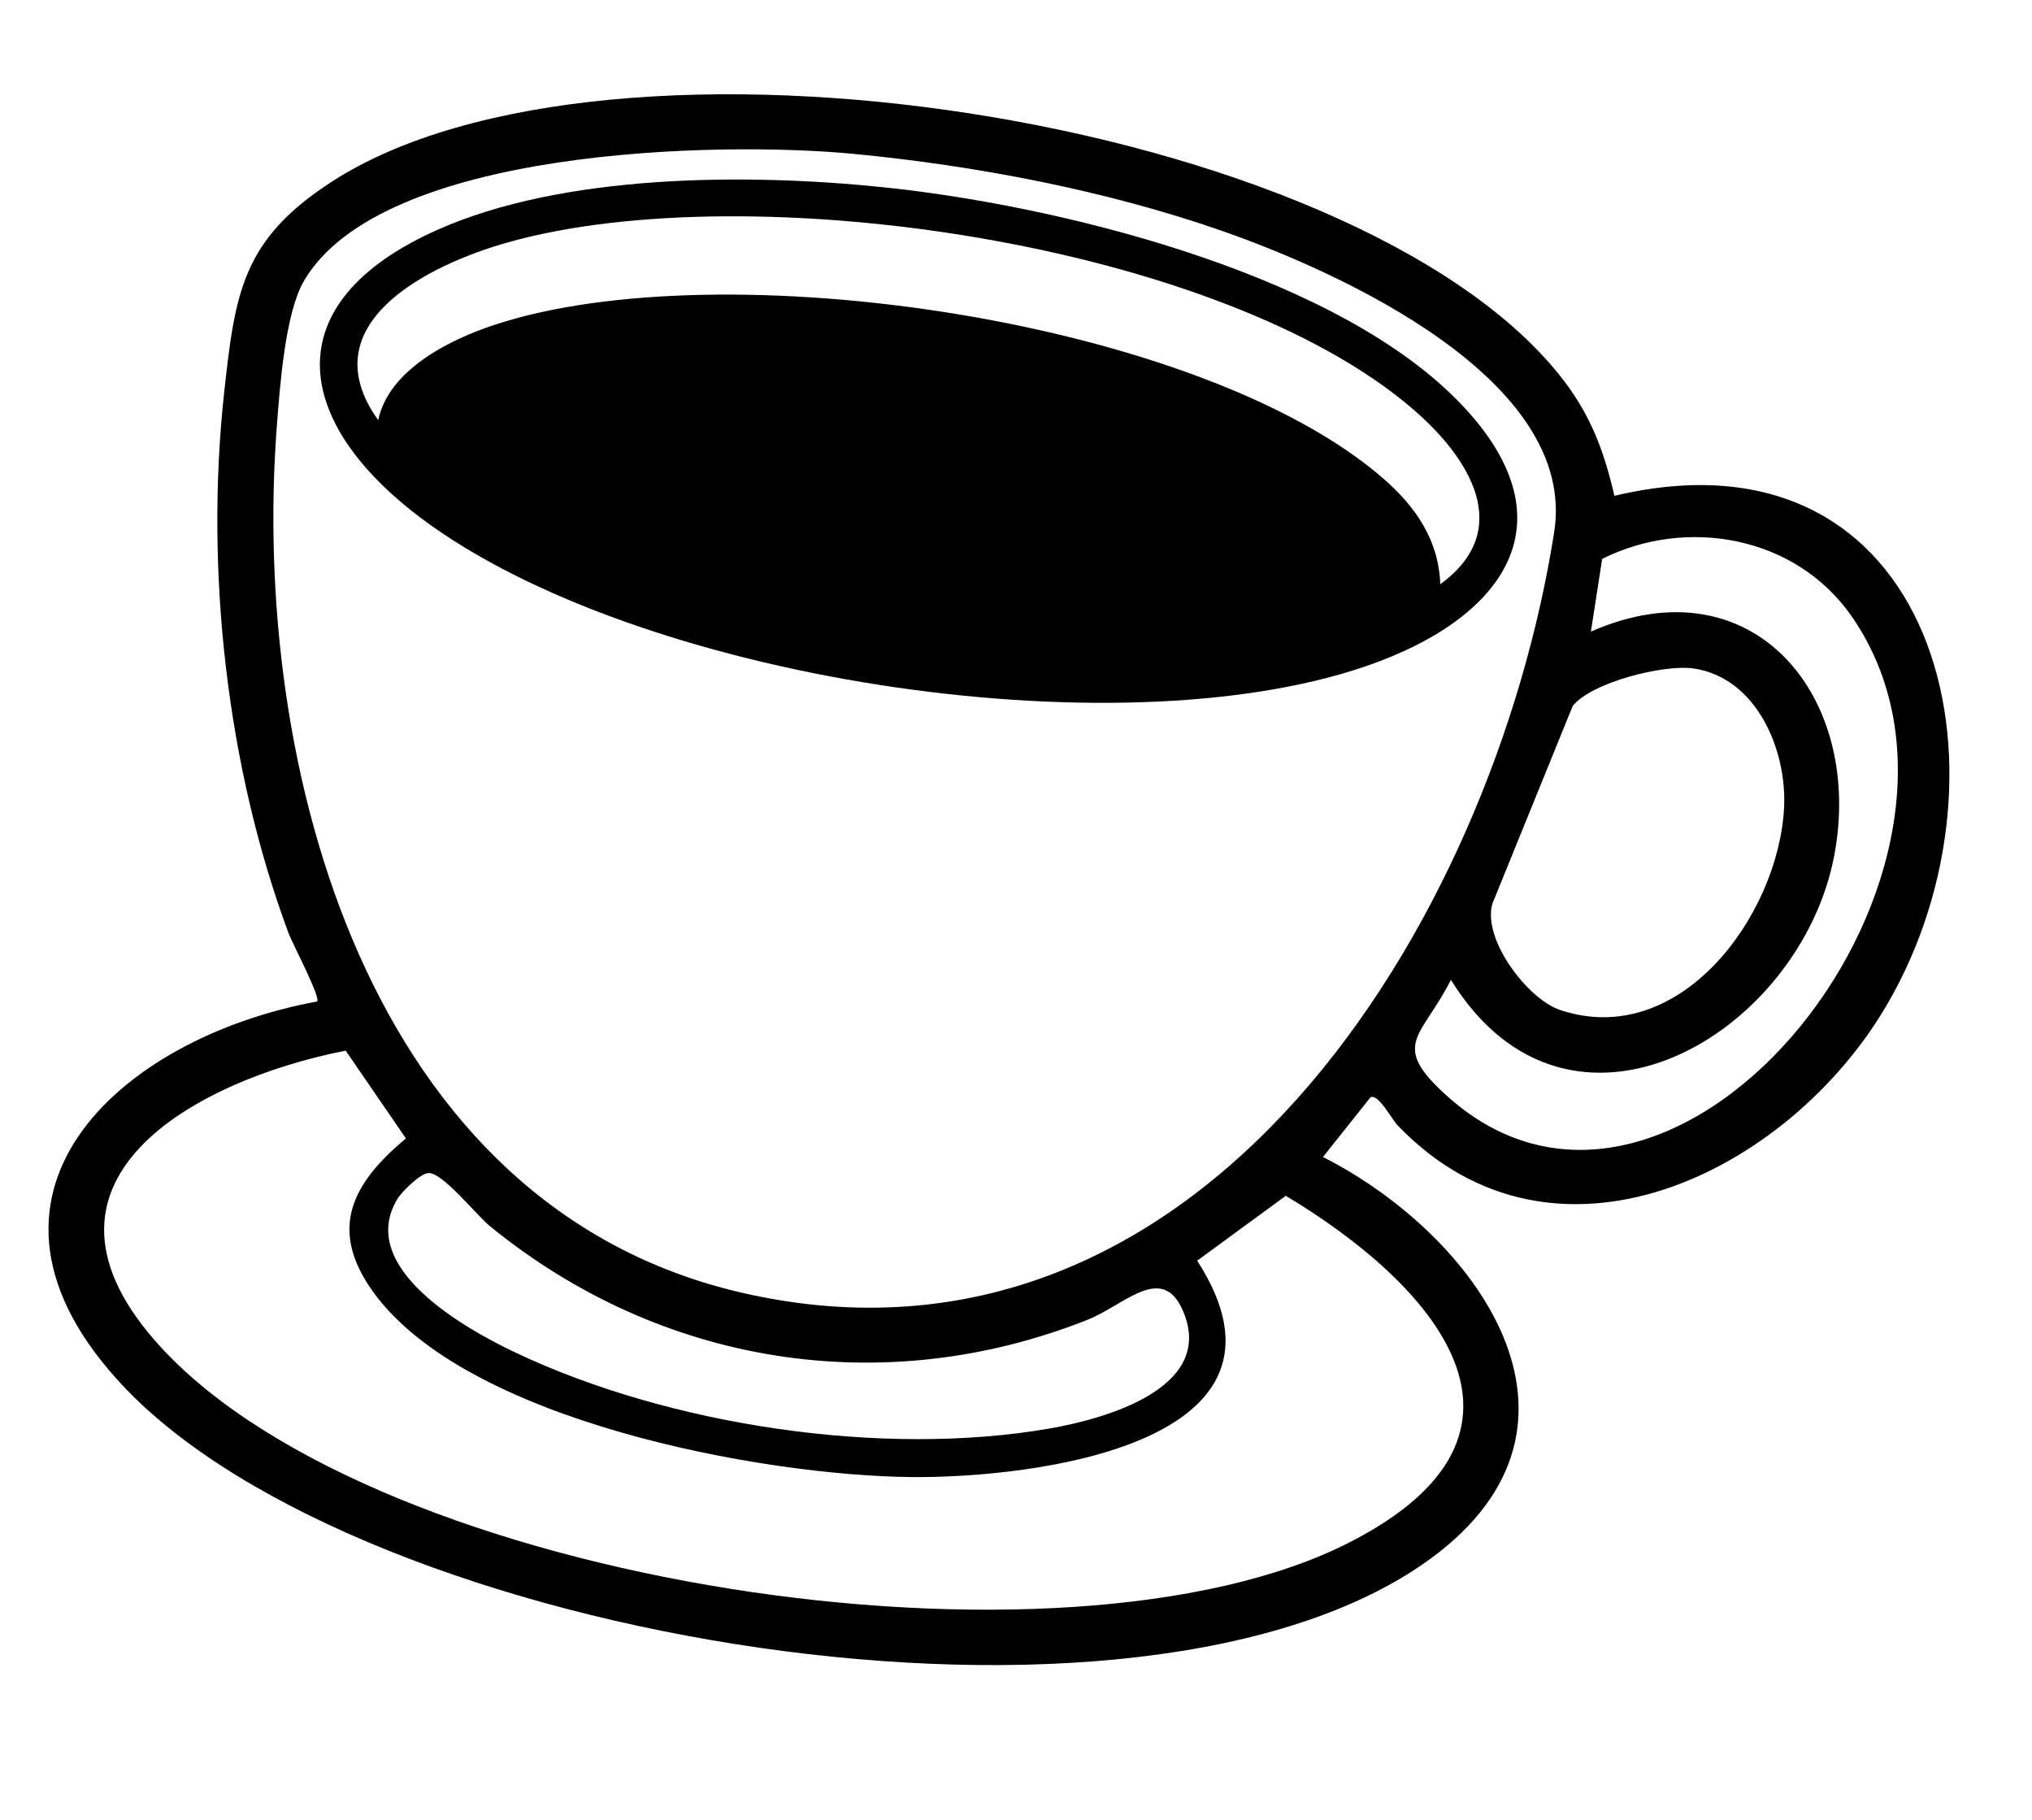
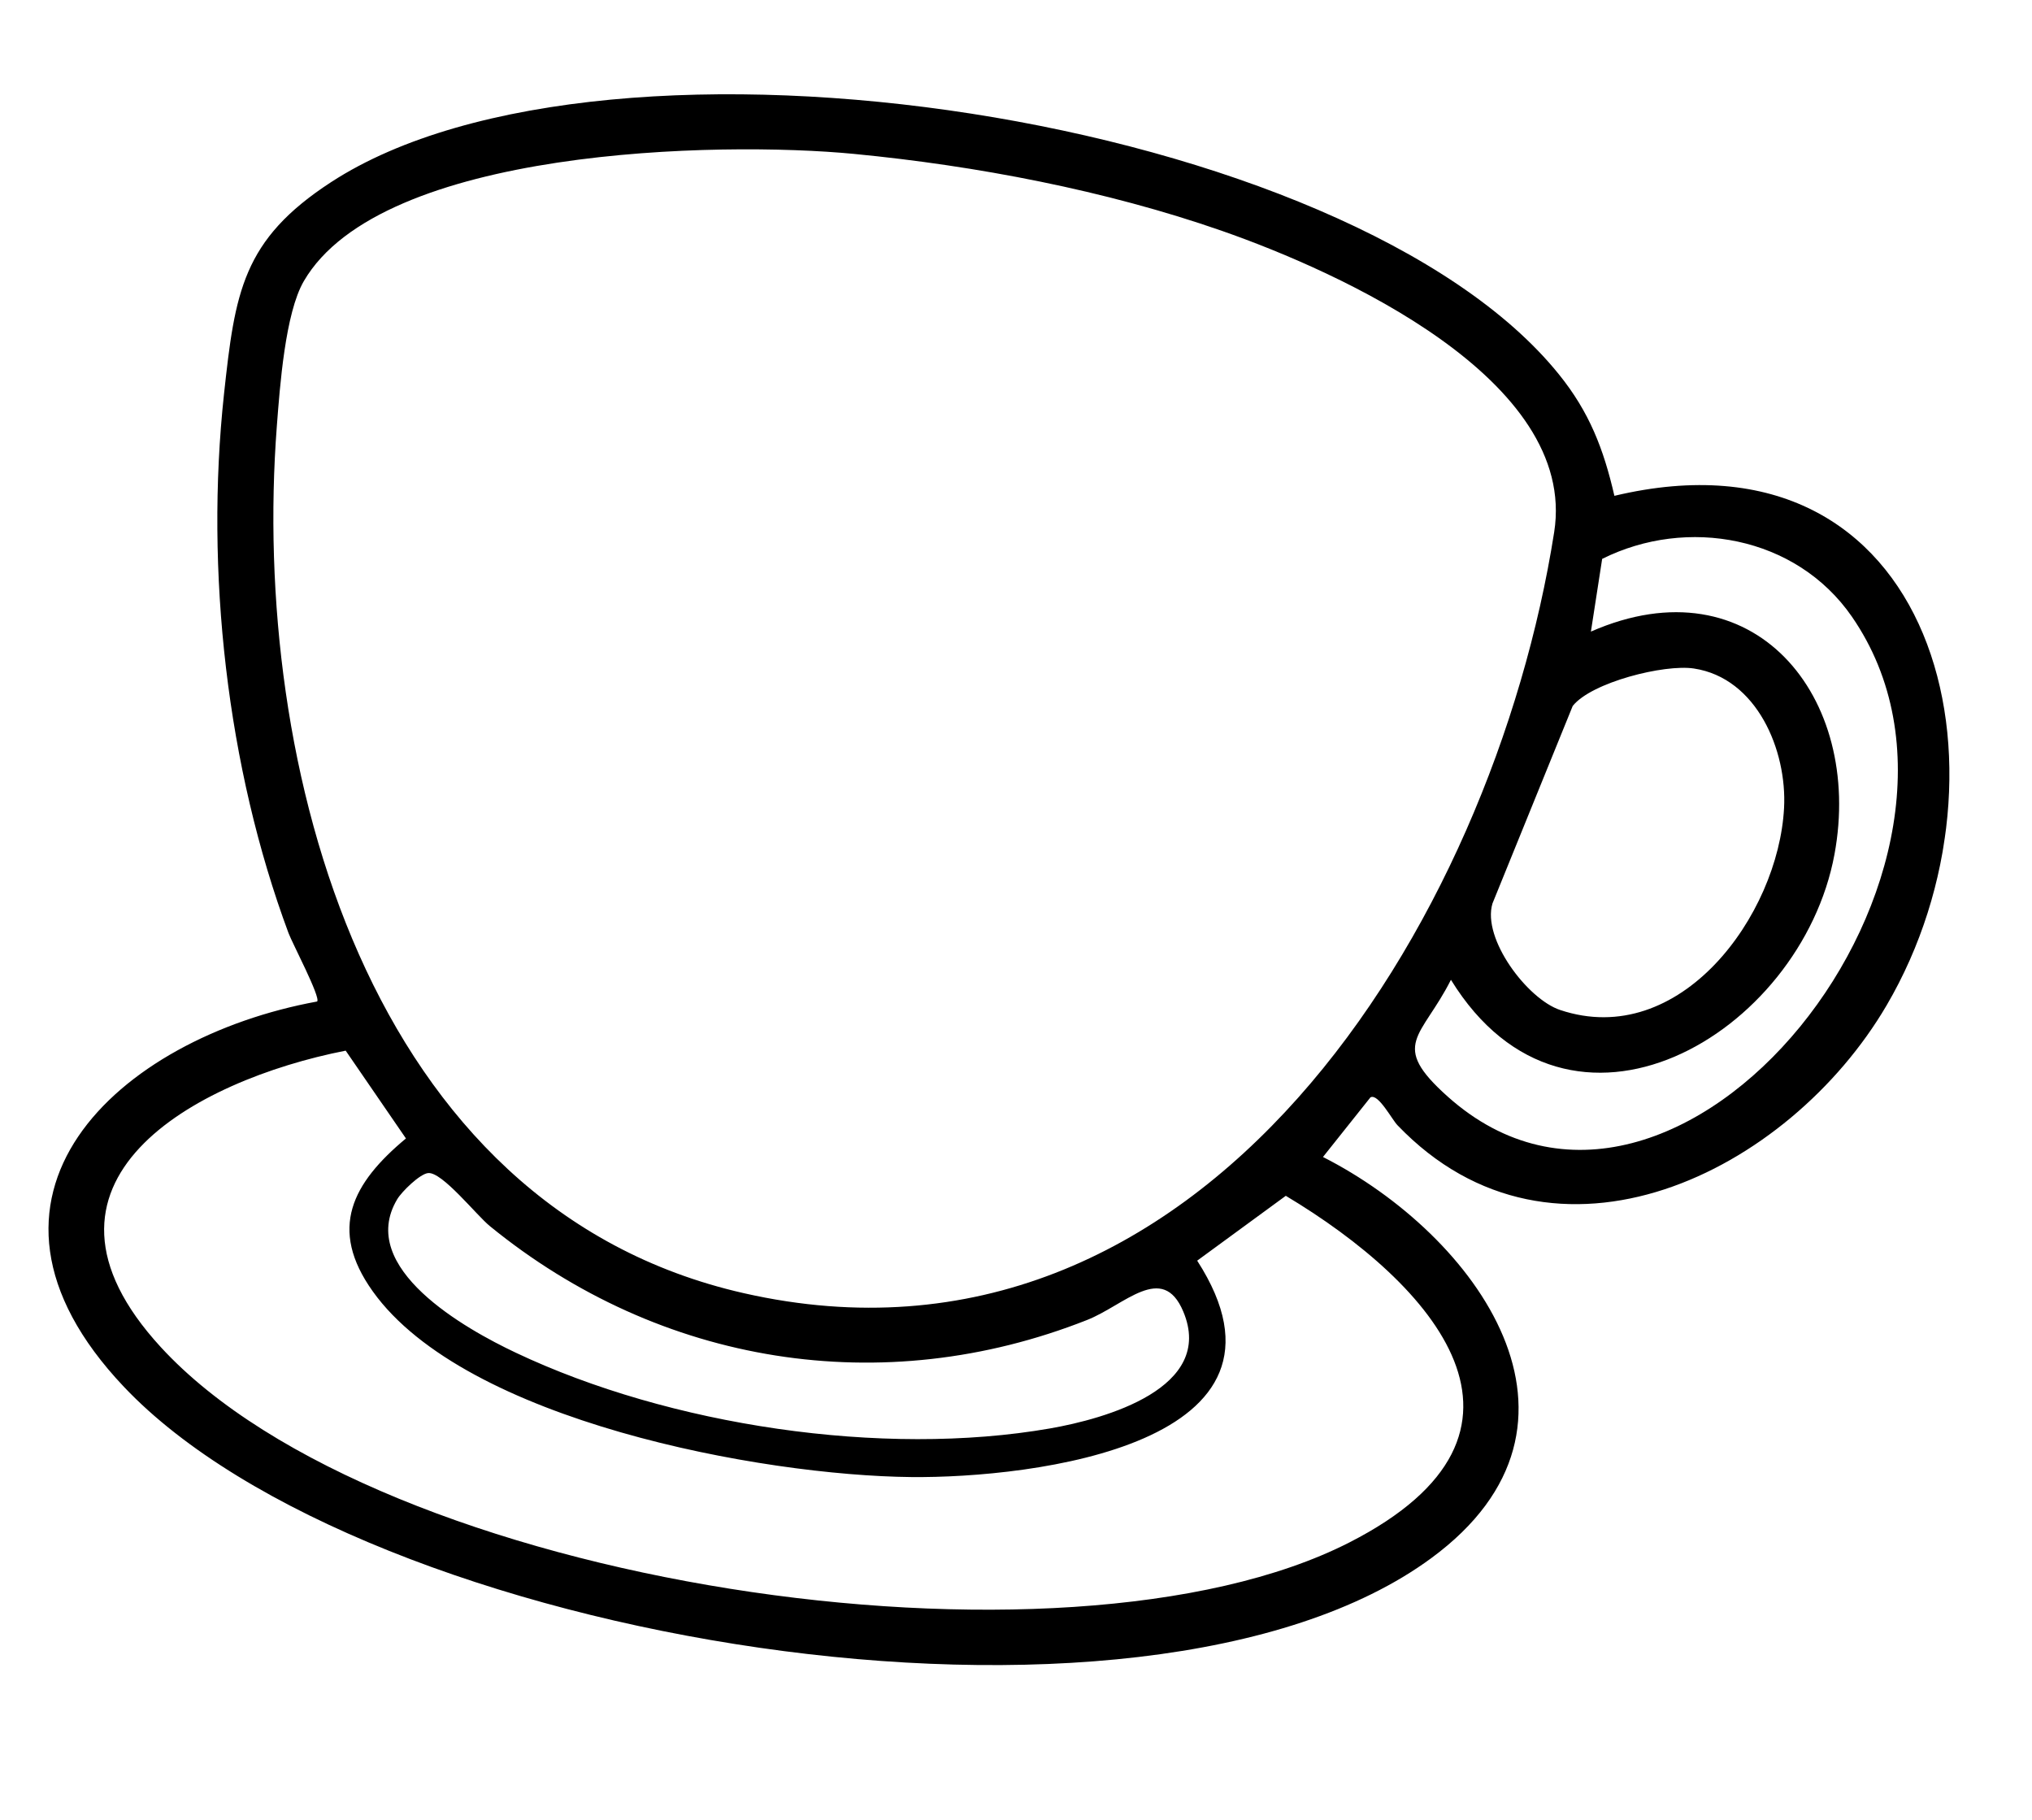
<svg xmlns="http://www.w3.org/2000/svg" width="115" height="103" viewBox="0 0 115 103" fill="none">
  <g clip-path="url(#clip0_61_3825)">
-     <path d="M77.569 62.088L74.873 65.474C83.534 69.874 91.363 80.564 80.998 88.179C64.61 100.218 20.659 92.885 7.013 78.48C-3.189 67.713 6.675 58.74 17.948 56.675C18.166 56.458 16.541 53.374 16.33 52.807C12.835 43.414 11.599 32.301 12.677 22.302C13.301 16.548 13.711 13.577 18.74 10.306C34.444 0.09 76.444 6.555 88.23 21.19C89.948 23.318 90.755 25.404 91.366 28.059C109.638 23.714 114.542 43.632 106.774 56.889C101.234 66.346 87.983 72.954 79.093 63.68C78.775 63.353 78.008 61.884 77.573 62.094L77.569 62.088ZM48.349 8.711C40.699 7.97 21.582 8.365 17.196 15.908C16.139 17.722 15.84 21.865 15.668 24.104C14.202 43.25 20.712 68.341 42.103 73.183C68.038 79.061 84.49 52.197 87.958 30.114C89.32 21.445 75.739 15.364 69.159 13.066C62.58 10.769 55.225 9.376 48.355 8.712L48.349 8.711ZM90.674 31.624L90.037 35.742C99.23 31.71 105.47 39.435 103.821 48.349C101.933 58.554 88.804 66.309 82.115 55.447C80.454 58.743 78.604 59.083 81.93 62.054C94.935 73.685 114.495 48.925 104.808 34.898C101.653 30.33 95.469 29.233 90.679 31.625L90.674 31.624ZM95.862 37.83C94.19 37.577 90.066 38.612 89.006 39.952L84.466 51.126C83.864 53.125 86.443 56.536 88.291 57.154C95.081 59.429 100.647 51.802 100.968 45.723C101.141 42.459 99.427 38.37 95.867 37.831L95.862 37.83ZM19.56 59.457C11.031 61.129 0.479 66.858 9.103 76.237C21.497 89.713 60.192 95.531 76.356 87.293C88.629 81.04 81.11 72.659 72.769 67.671L67.754 71.341C74.461 81.737 58.422 83.654 51.573 83.587C43.114 83.505 26.339 80.416 21.098 73.08C18.557 69.527 19.95 66.943 22.974 64.425L19.565 59.458L19.56 59.457ZM24.229 66.384C23.76 66.431 22.736 67.433 22.479 67.867C20.157 71.758 26.377 75.22 29.186 76.547C37.873 80.663 49.935 82.489 59.428 80.835C62.542 80.292 68.789 78.556 66.967 74.221C65.788 71.413 63.639 73.865 61.522 74.698C49.937 79.276 37.359 77.249 27.724 69.386C26.962 68.767 25.023 66.305 24.229 66.384Z" fill="black" />
-     <path d="M49.954 10.593C59.726 11.597 74.767 15.295 82.023 22.208C89.28 29.12 85.457 34.914 77.27 37.712C62.987 42.598 35.979 38.396 23.886 29.363C16.564 23.894 15.512 17.14 24.718 13.023C31.853 9.827 42.273 9.798 49.954 10.593ZM81.513 33.062C85.779 29.952 83.088 25.859 80.028 23.207C69.126 13.742 42.432 9.861 28.743 13.716C24.292 14.967 17.477 18.305 21.404 23.776C21.994 20.948 25.402 19.241 27.932 18.401C40.813 14.116 67.95 18.082 78.284 27.077C80.112 28.668 81.424 30.548 81.512 33.068L81.513 33.062Z" fill="black" />
+     <path d="M77.569 62.088L74.873 65.474C83.534 69.874 91.363 80.564 80.998 88.179C64.61 100.218 20.659 92.885 7.013 78.48C-3.189 67.713 6.675 58.74 17.948 56.675C18.166 56.458 16.541 53.374 16.33 52.807C12.835 43.414 11.599 32.301 12.677 22.302C13.301 16.548 13.711 13.577 18.74 10.306C34.444 0.09 76.444 6.555 88.23 21.19C89.948 23.318 90.755 25.404 91.366 28.059C109.638 23.714 114.542 43.632 106.774 56.889C101.234 66.346 87.983 72.954 79.093 63.68C78.775 63.353 78.008 61.884 77.573 62.094L77.569 62.088ZM48.349 8.711C40.699 7.97 21.582 8.365 17.196 15.908C16.139 17.722 15.84 21.865 15.668 24.104C14.202 43.25 20.712 68.341 42.103 73.183C68.038 79.061 84.49 52.197 87.958 30.114C89.32 21.445 75.739 15.364 69.159 13.066C62.58 10.769 55.225 9.376 48.355 8.712L48.349 8.711ZM90.674 31.624L90.037 35.742C99.23 31.71 105.47 39.435 103.821 48.349C101.933 58.554 88.804 66.309 82.115 55.447C80.454 58.743 78.604 59.083 81.93 62.054C94.935 73.685 114.495 48.925 104.808 34.898C101.653 30.33 95.469 29.233 90.679 31.625L90.674 31.624ZM95.862 37.83C94.19 37.577 90.066 38.612 89.006 39.952L84.466 51.126C83.864 53.125 86.443 56.536 88.291 57.154C95.081 59.429 100.647 51.802 100.968 45.723C101.141 42.459 99.427 38.37 95.867 37.831L95.862 37.83ZM19.56 59.457C11.031 61.129 0.479 66.858 9.103 76.237C21.497 89.713 60.192 95.531 76.356 87.293C88.629 81.04 81.11 72.659 72.769 67.671L67.754 71.341C74.461 81.737 58.422 83.654 51.573 83.587C43.114 83.505 26.339 80.416 21.098 73.08C18.557 69.527 19.95 66.943 22.974 64.425L19.565 59.458ZM24.229 66.384C23.76 66.431 22.736 67.433 22.479 67.867C20.157 71.758 26.377 75.22 29.186 76.547C37.873 80.663 49.935 82.489 59.428 80.835C62.542 80.292 68.789 78.556 66.967 74.221C65.788 71.413 63.639 73.865 61.522 74.698C49.937 79.276 37.359 77.249 27.724 69.386C26.962 68.767 25.023 66.305 24.229 66.384Z" fill="black" />
  </g>
  <defs>
    <clipPath id="clip0_61_3825">
      <rect width="102.784" height="87.637" fill="white" transform="translate(13.388) rotate(8.787)" />
    </clipPath>
  </defs>
</svg>